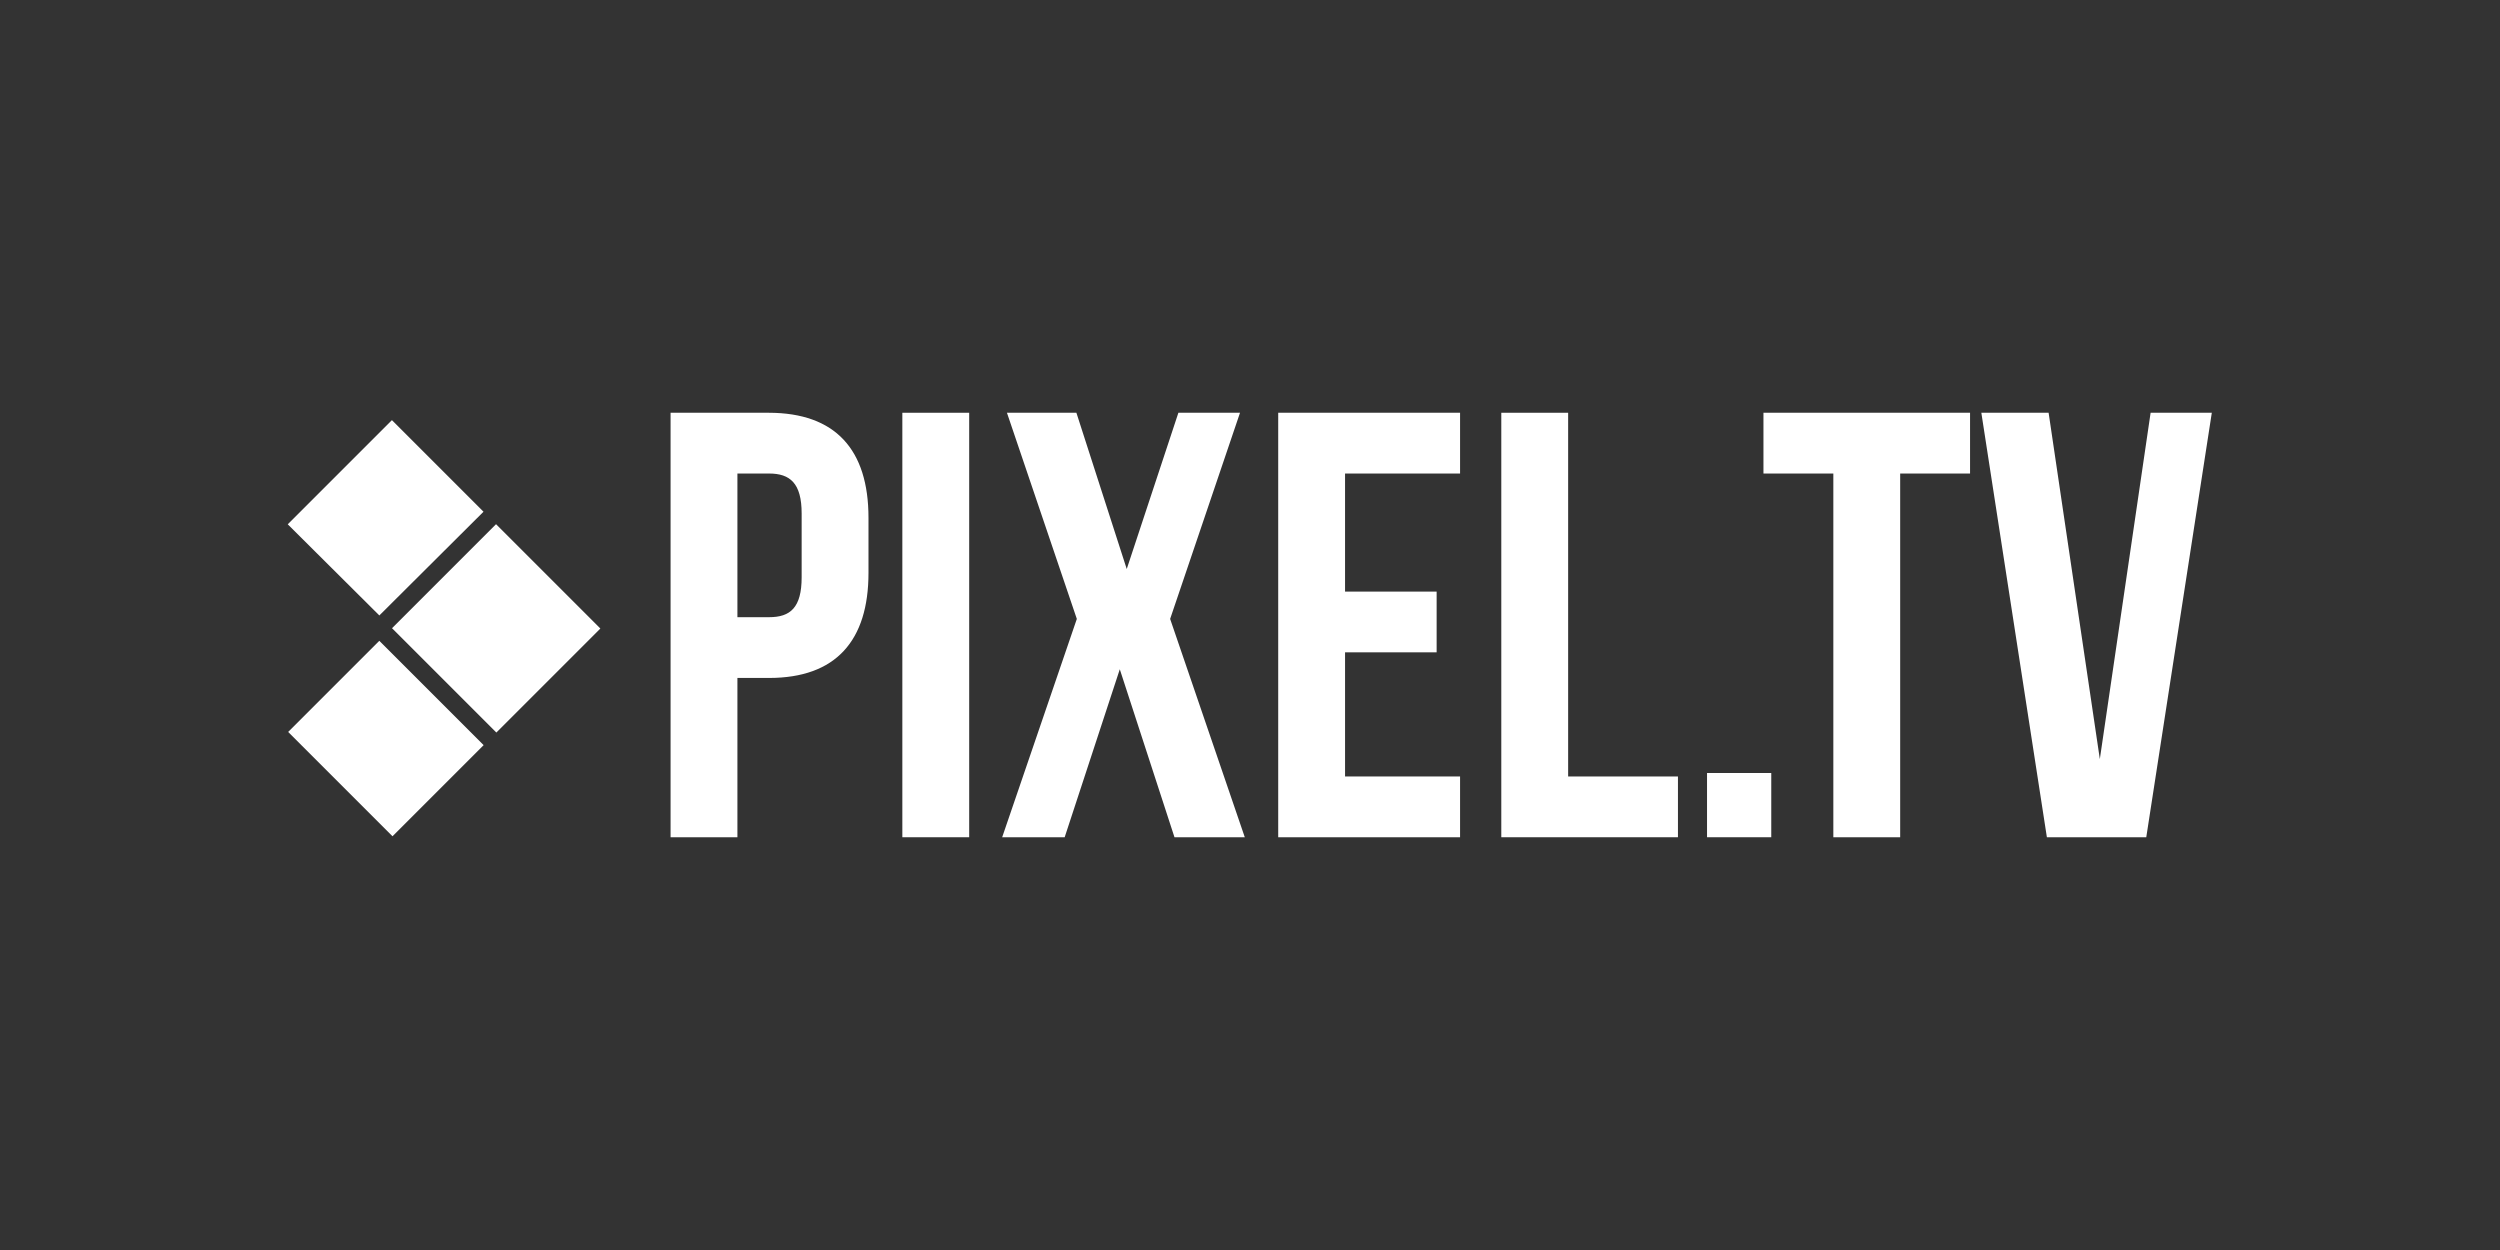
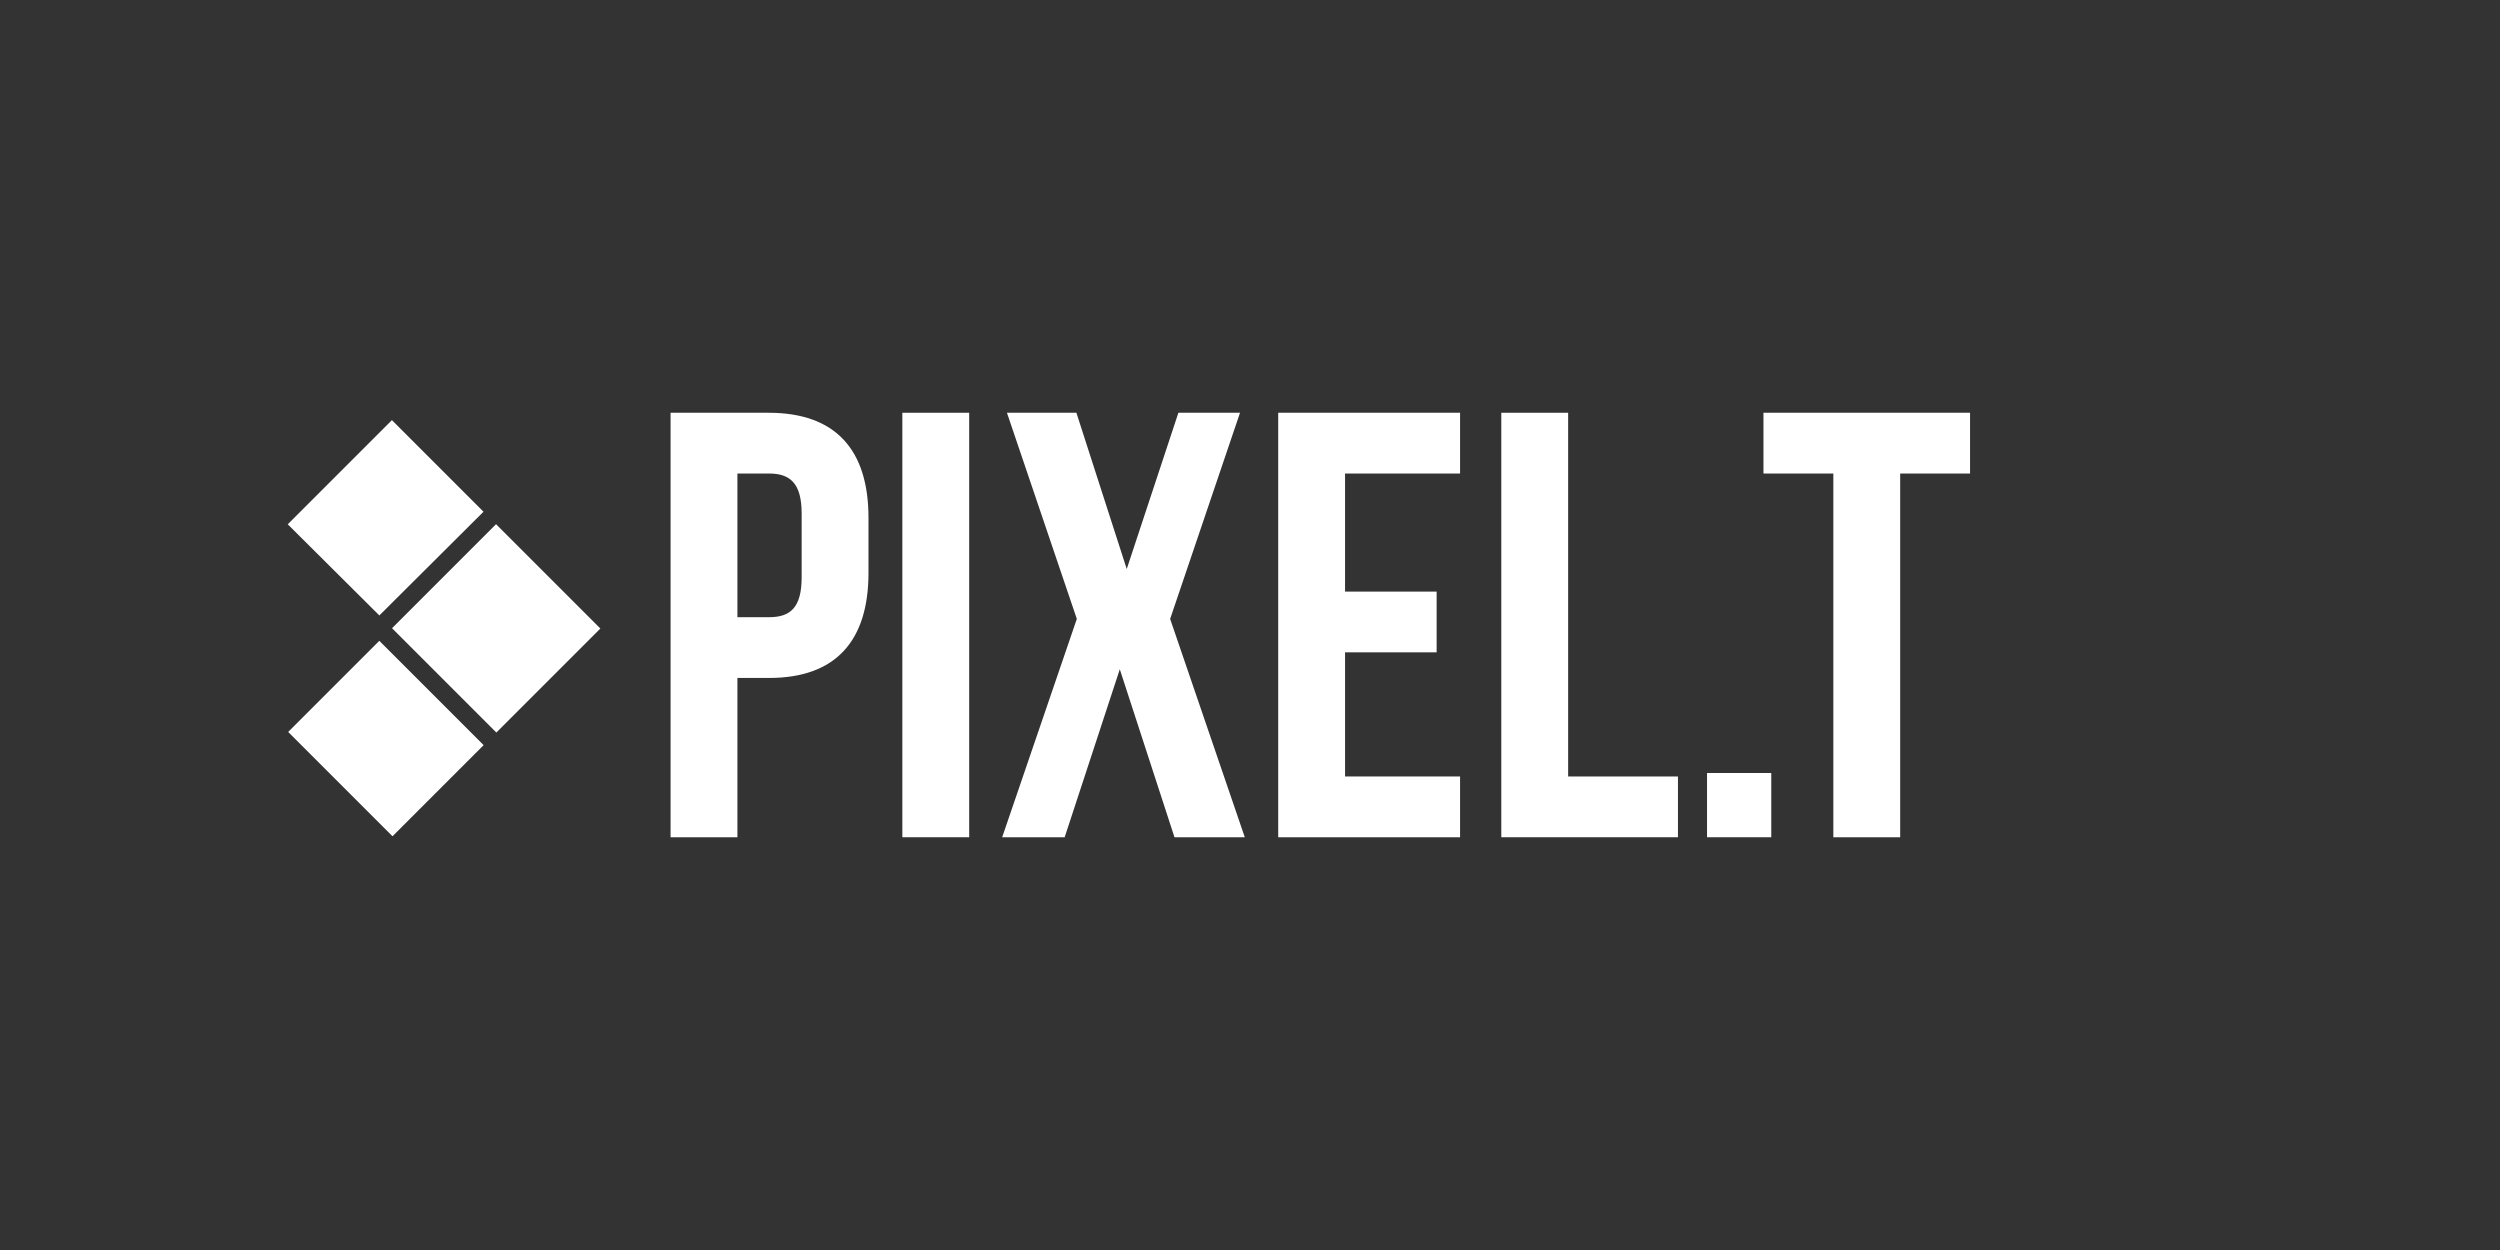
<svg xmlns="http://www.w3.org/2000/svg" version="1.1" id="PARTNER_CHANNELS" x="0px" y="0px" viewBox="0 0 576 288" style="enable-background:new 0 0 576 288;">
  <rect x="0" y="0" width="576" height="288" fill="#333333" stroke="none" />
  <style type="text/css">
	.st0{fill:#FFFFFF;}
</style>
  <g>
    <g>
      <path class="st0" d="M200.1,119.3V132c0,15.6-7.5,24.2-22.9,24.2h-7.3v36.7h-15.4V95.1h22.6C192.5,95.1,200.1,103.6,200.1,119.3z&#13;&#10;    M169.9,109.1v33.1h7.3c4.9,0,7.5-2.2,7.5-9.2v-14.7c0-7-2.7-9.2-7.5-9.2H169.9z" />
      <path class="st0" d="M207.9,95.1h15.4v97.8h-15.4V95.1z" />
      <path class="st0" d="M285.7,95.1l-16.1,47.5l17.2,50.3h-16.2L258,154.2l-12.7,38.7h-14.4l17.2-50.3L232,95.1H248l11.6,36l11.9-36&#13;&#10;   H285.7z" />
      <path class="st0" d="M309.9,136.3H331v14h-21.1v28.6h26.5v14h-41.9V95.1h41.9v14h-26.5V136.3z" />
      <path class="st0" d="M345.9,95.1h15.4v83.8h25.3v14h-40.7V95.1z" />
      <path class="st0" d="M408.1,178.1v14.8h-14.8v-14.8H408.1z" />
      <path class="st0" d="M406.4,95.1h47.5v14h-16.1v83.8h-15.4v-83.8h-16.1V95.1z" />
-       <path class="st0" d="M483.8,174.9l11.7-79.8h14.1l-15.1,97.8h-22.9l-15.1-97.8h15.5L483.8,174.9z" />
    </g>
    <g>
      <g>
        <g>
          <rect x="97.4" y="127.8" transform="matrix(0.707 -0.707 0.707 0.707 -68.897 123.247)" class="st0" width="33.9" height="34" />
        </g>
        <g>
          <rect x="74.1" y="153.2" transform="matrix(0.707 -0.707 0.707 0.707 -94.308 112.717)" class="st0" width="29.7" height="34" />
        </g>
        <g>
          <polygon class="st0" points="66.3,120.8 90.3,96.8 111.4,117.9 87.4,141.8" />
        </g>
      </g>
    </g>
  </g>
</svg>